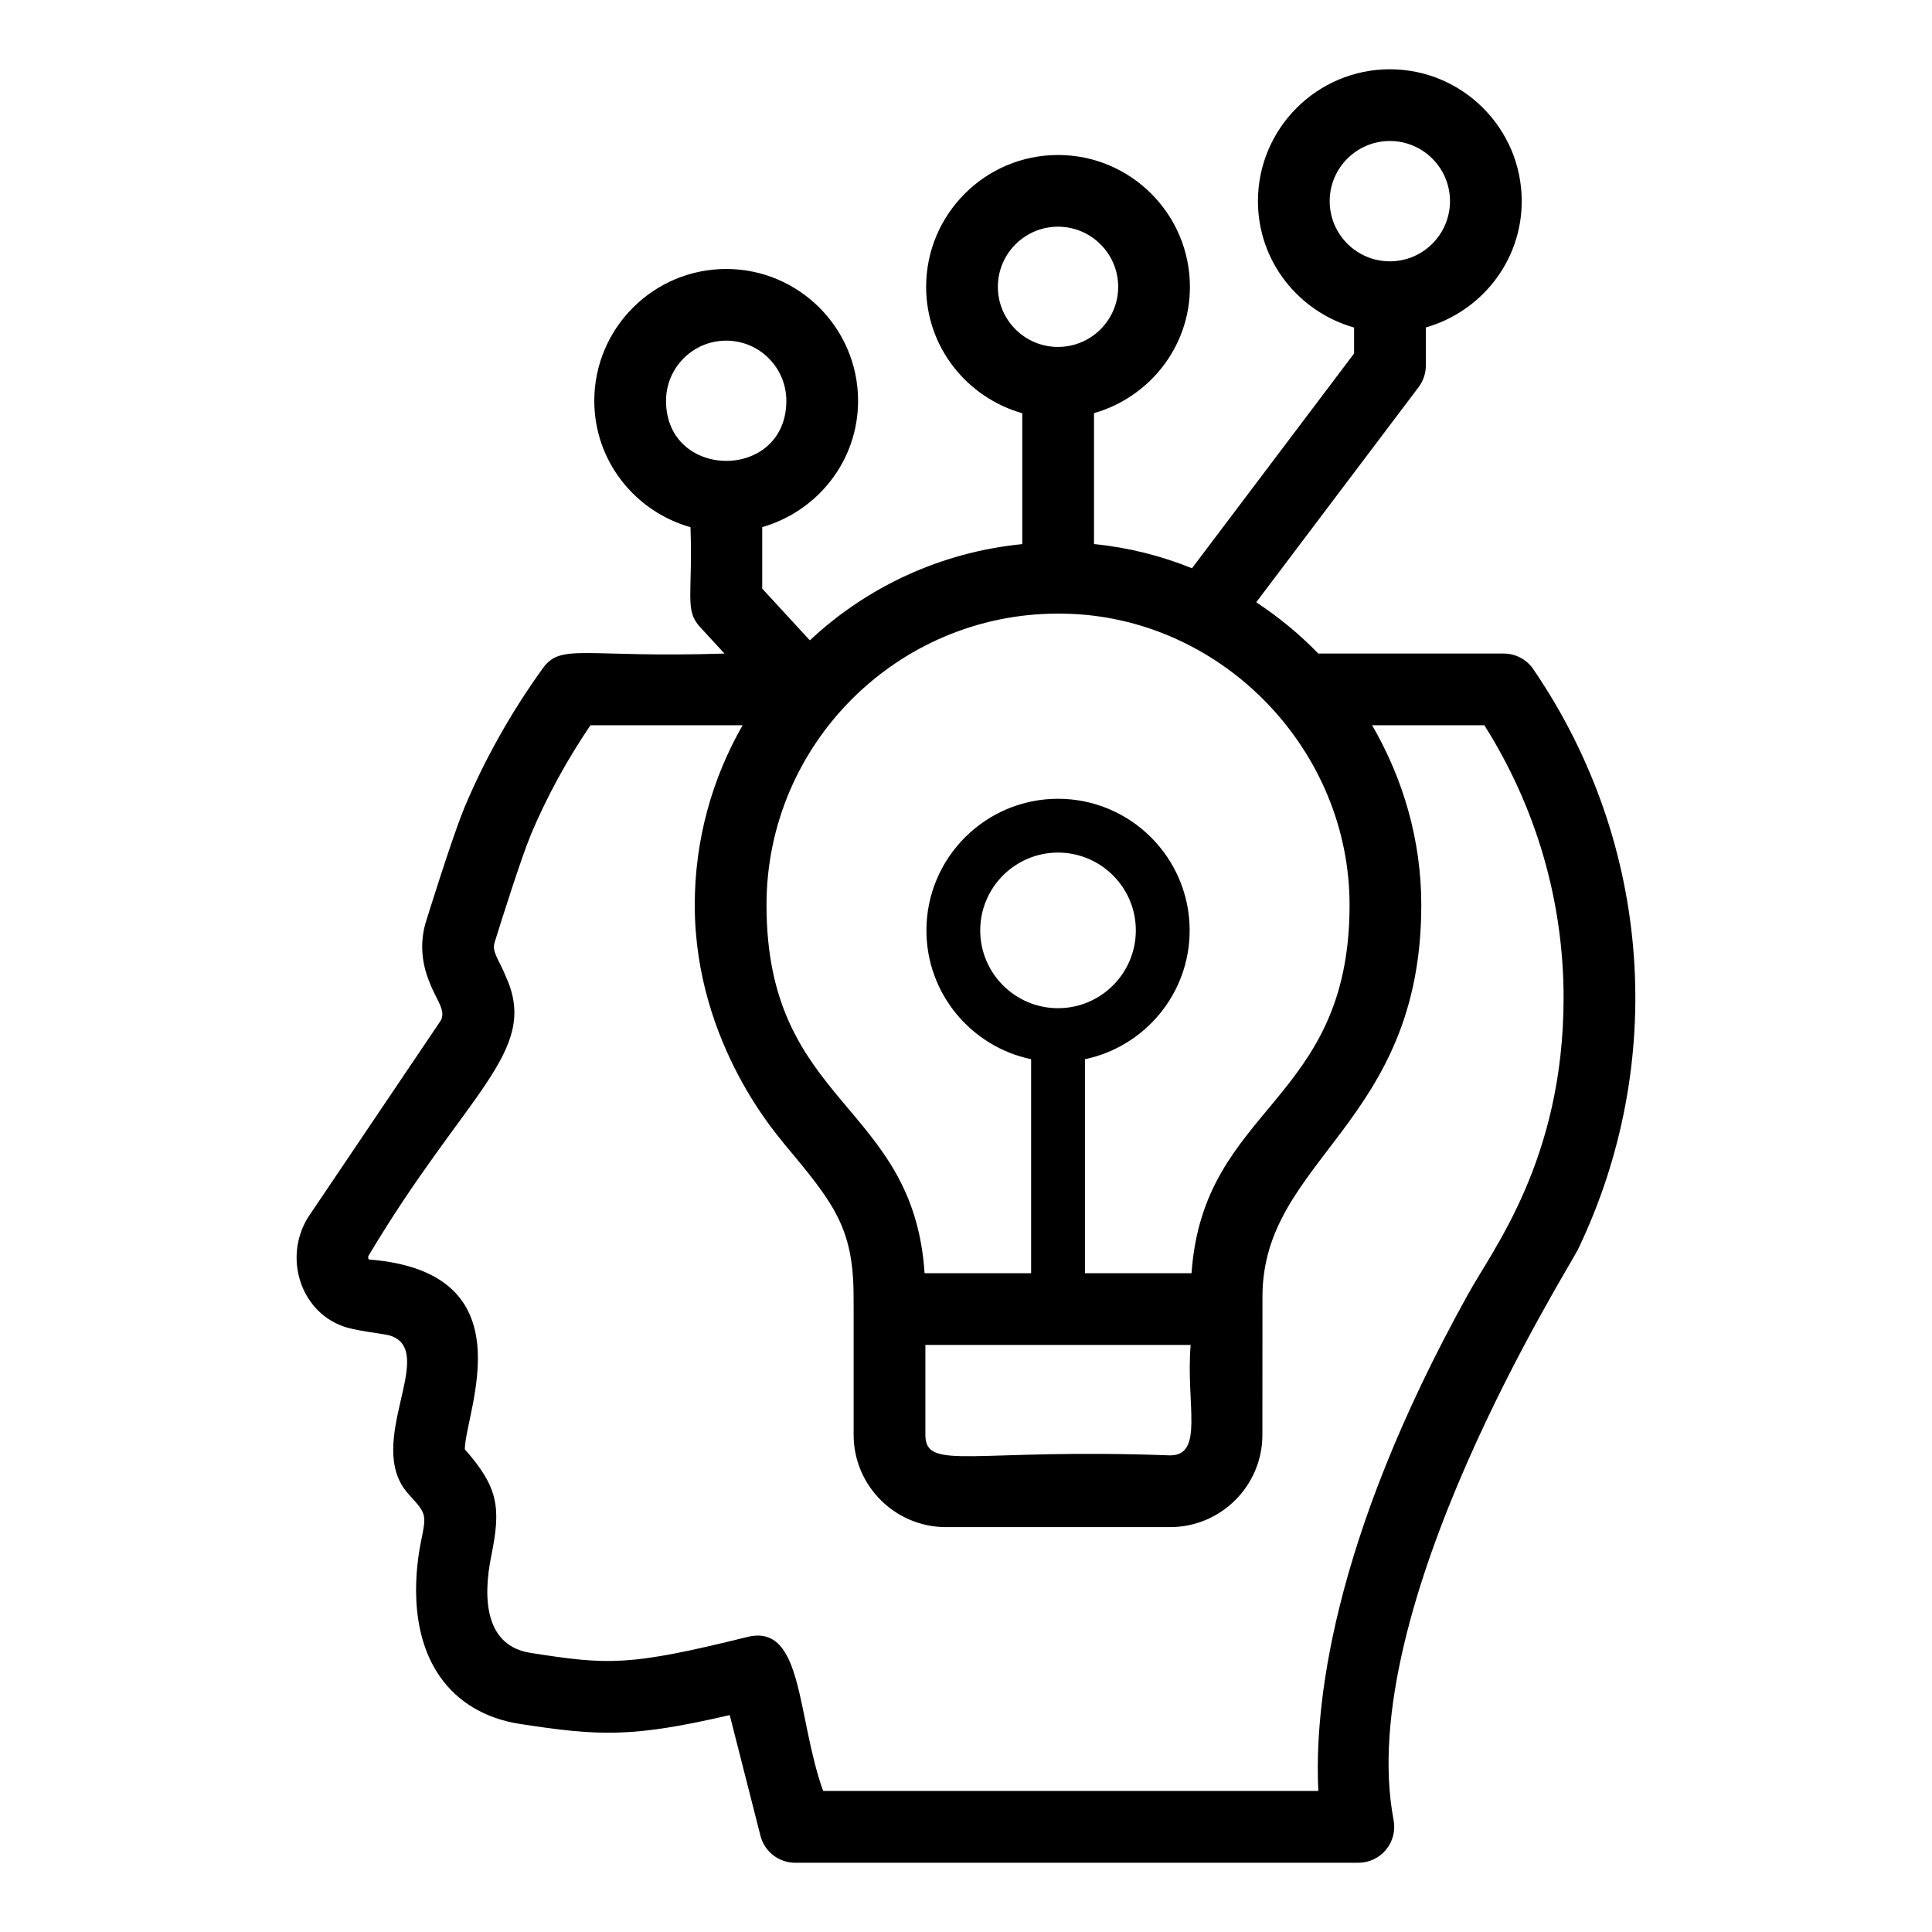
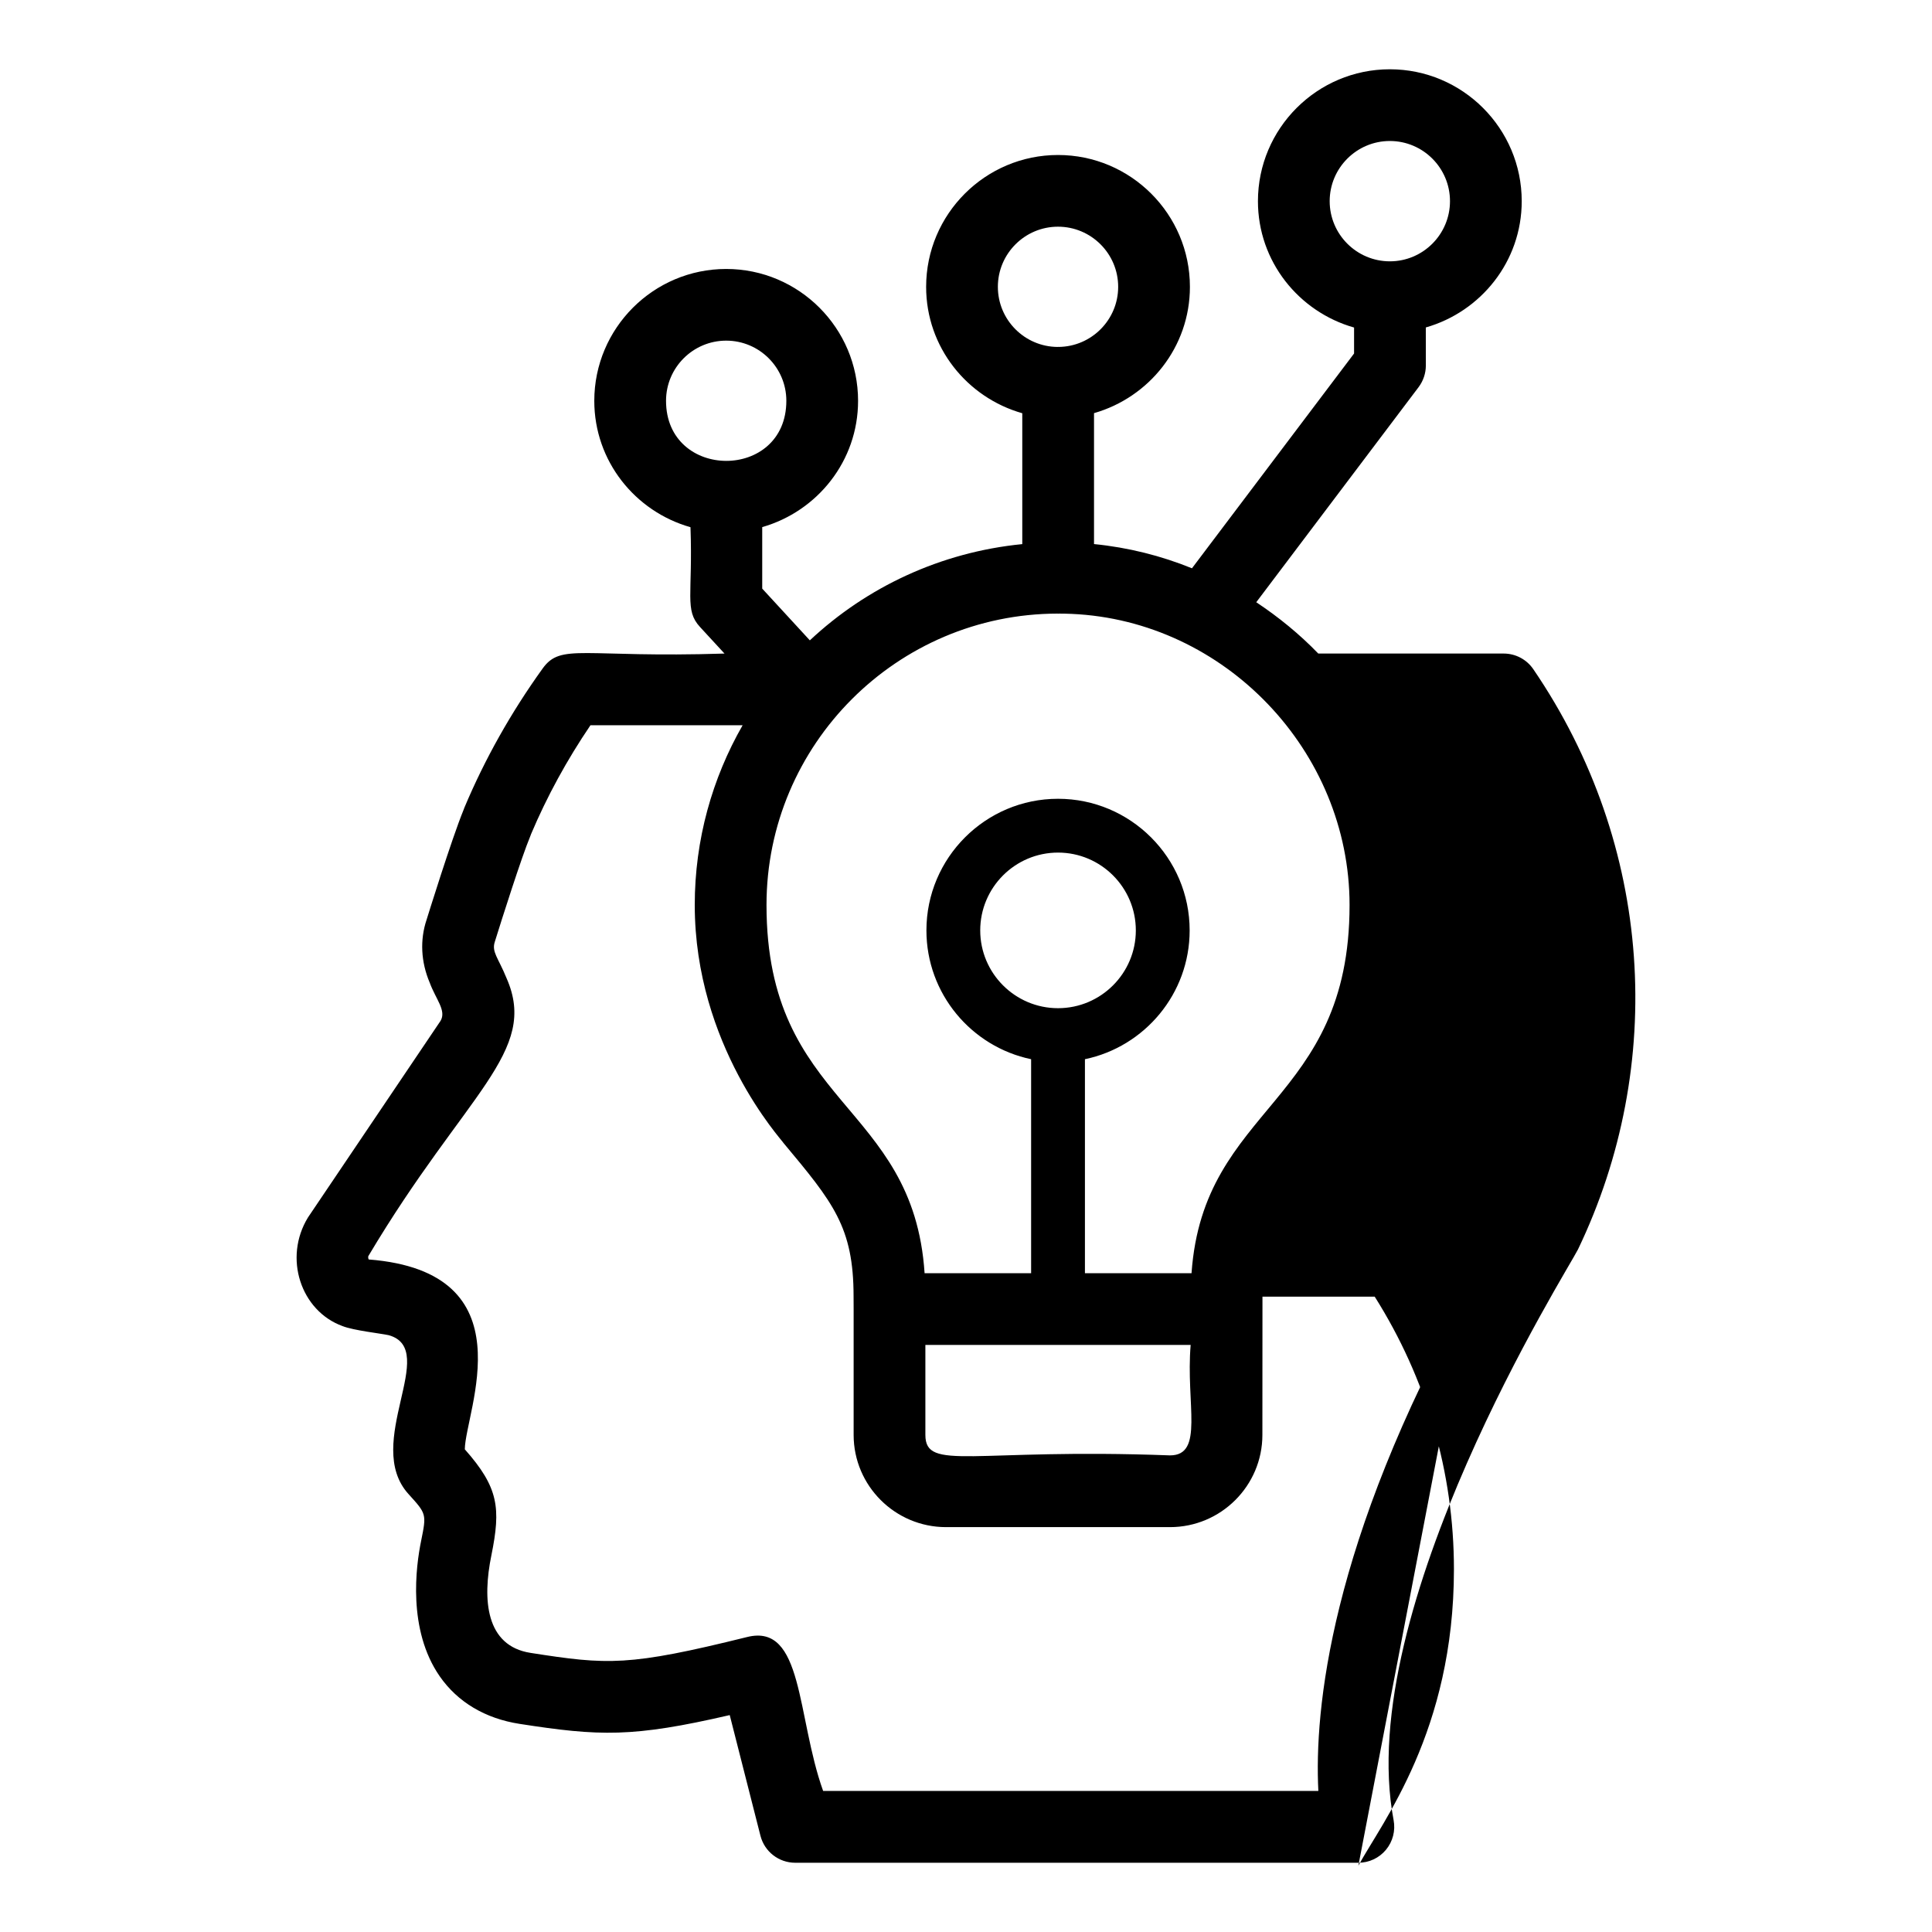
<svg xmlns="http://www.w3.org/2000/svg" fill="#000000" width="800px" height="800px" version="1.1" viewBox="144 144 512 512">
-   <path d="m562.18 475.11c23.414-48.754 20.027-107.11-11.84-153.77-1.77-2.594-4.707-4.144-7.848-4.144h-49.133c-4.949-5.125-10.488-9.648-16.438-13.598l43.023-57.004c1.242-1.652 1.918-3.664 1.918-5.727l-0.008-10.086c14.621-4.18 25.418-17.52 25.418-33.465 0-19.277-15.68-34.957-34.949-34.957-19.277 0-34.957 15.68-34.957 34.957 0 15.969 10.824 29.324 25.477 33.484v6.883l-42.961 56.918c-8.184-3.324-16.891-5.516-25.957-6.418v-34.695c14.617-4.184 25.414-17.52 25.414-33.465 0-19.273-15.68-34.949-34.957-34.949-19.273 0-34.949 15.68-34.949 34.949 0 15.973 10.828 29.328 25.48 33.488v34.684c-21.668 2.144-41.246 11.402-56.297 25.504l-12.621-13.711v-16.301c14.613-4.188 25.402-17.52 25.402-33.461 0-19.273-15.68-34.949-34.949-34.949-19.277 0-34.957 15.68-34.957 34.949 0 15.977 10.832 29.332 25.492 33.488 0.652 17.926-1.633 21.934 2.516 26.43l6.5 7.055c-37.617 1.191-43.297-2.863-48.191 3.953-8.367 11.629-15.34 24.027-20.73 36.855-0.094 0.219-0.176 0.438-0.25 0.66-3.148 7.691-9.574 28.402-9.789 29.094-1.773 5.297-1.512 11.129 0.84 16.664 1.625 4.418 4.492 7.394 2.859 10.125l-35.105 52.055c-6.598 10.734-1.926 24.793 9.125 28.816 2.914 1.16 10.094 1.945 12.266 2.418 13.605 3.84-6.981 28.656 5.242 42.113 4.777 5.258 4.777 5.258 3.332 12.41-1.375 6.676-3.641 23.527 4.938 35.883 4.742 6.828 12.062 11.188 21.16 12.598 21.203 3.289 29.945 3.633 55.688-2.328l8.141 31.973c1.07 4.215 4.867 7.16 9.215 7.16h149.24c2.832 0 5.519-1.262 7.324-3.449 1.805-2.18 2.543-5.055 2.016-7.84-10.688-55.996 46.172-145.79 48.848-151.23zm-65.801-277.8c0-8.789 7.152-15.945 15.945-15.945s15.938 7.152 15.938 15.945c0 8.793-7.148 15.945-15.938 15.945-8.793-0.004-15.945-7.156-15.945-15.945zm-87.934 22.703c0-8.789 7.148-15.938 15.938-15.938 8.793 0 15.945 7.148 15.945 15.938 0 8.734-7.066 15.836-15.781 15.926-0.043 0-0.082-0.027-0.125-0.027-0.055 0-0.098 0.027-0.148 0.031-8.738-0.059-15.828-7.176-15.828-15.93zm15.844 86.598c0.047 0 0.086 0.027 0.137 0.027 0.051 0 0.09-0.027 0.141-0.027 1.129 0.004 2.262 0.023 3.41 0.074 40.621 1.773 73.672 36.379 73.672 77.148 0 52.781-38.754 52.984-41.879 97.574h-28.25v-56.707c15.824-3.301 27.75-17.348 27.75-34.133 0-19.234-15.648-34.883-34.883-34.883-19.23 0-34.875 15.648-34.875 34.883 0 16.785 11.926 30.832 27.746 34.133v56.707h-28.23c-3-45.293-41.895-44.355-41.895-97.574 0-42.547 34.602-77.164 77.156-77.223zm29.77 223.08c-52.289-1.961-64.824 4.34-64.824-5.426v-23.848h70.301c-1.312 15.664 3.66 29.273-5.477 29.273zm-29.672-118.51c-11.367 0-20.617-9.25-20.617-20.617 0-11.371 9.25-20.621 20.617-20.621 11.371 0 20.621 9.25 20.621 20.621 0 11.367-9.25 20.617-20.621 20.617zm-103.88-160.97c0-8.789 7.152-15.938 15.945-15.938s15.938 7.148 15.938 15.938c0 21.289-31.883 21.18-31.883 0zm212.53 236.79c-36.664 66.008-40.742 110.27-39.66 131.61h-131.24c-7.059-19.715-5.172-44.52-20.137-40.785-31.469 7.797-36.906 7.402-57.379 4.207-11.91-1.84-12.82-14.086-10.391-25.891 2.523-12.5 1.922-17.922-7.051-28.062 0.125-10.059 17.18-46.977-25.473-50.312-0.098-0.145-0.191-0.707-0.09-0.891 25.824-43.387 45.293-54.09 36.598-73.715-2.172-5.356-3.977-6.883-3.082-9.586 1.84-5.934 7.109-22.52 9.387-27.945 0.082-0.203 0.164-0.41 0.23-0.617 4.207-9.945 9.488-19.621 15.727-28.816h40.324c-8.051 14.055-12.684 30.305-12.684 47.633 0 37.211 22.953 62.09 23.527 63.082 13.125 15.734 18.562 22.246 18.562 40.645 0.004 0.715 0.012 2.816 0.016 3.422v33.285c0 13.473 10.988 24.438 24.492 24.438h59.344c13.504 0 24.488-10.965 24.488-24.438 0-0.977 0.02-34.332 0.02-33.355v-3.289c0-36.543 42.09-45.609 42.09-103.79 0-17.207-4.812-33.477-13.031-47.633h29.742c13.754 21.77 21 46.645 21 72.246-0.004 43.016-19.039 66.977-25.328 78.559z" />
+   <path d="m562.18 475.11c23.414-48.754 20.027-107.11-11.84-153.77-1.77-2.594-4.707-4.144-7.848-4.144h-49.133c-4.949-5.125-10.488-9.648-16.438-13.598l43.023-57.004c1.242-1.652 1.918-3.664 1.918-5.727l-0.008-10.086c14.621-4.18 25.418-17.52 25.418-33.465 0-19.277-15.68-34.957-34.949-34.957-19.277 0-34.957 15.68-34.957 34.957 0 15.969 10.824 29.324 25.477 33.484v6.883l-42.961 56.918c-8.184-3.324-16.891-5.516-25.957-6.418v-34.695c14.617-4.184 25.414-17.52 25.414-33.465 0-19.273-15.68-34.949-34.957-34.949-19.273 0-34.949 15.68-34.949 34.949 0 15.973 10.828 29.328 25.48 33.488v34.684c-21.668 2.144-41.246 11.402-56.297 25.504l-12.621-13.711v-16.301c14.613-4.188 25.402-17.52 25.402-33.461 0-19.273-15.68-34.949-34.949-34.949-19.277 0-34.957 15.68-34.957 34.949 0 15.977 10.832 29.332 25.492 33.488 0.652 17.926-1.633 21.934 2.516 26.43l6.5 7.055c-37.617 1.191-43.297-2.863-48.191 3.953-8.367 11.629-15.34 24.027-20.73 36.855-0.094 0.219-0.176 0.438-0.25 0.66-3.148 7.691-9.574 28.402-9.789 29.094-1.773 5.297-1.512 11.129 0.84 16.664 1.625 4.418 4.492 7.394 2.859 10.125l-35.105 52.055c-6.598 10.734-1.926 24.793 9.125 28.816 2.914 1.16 10.094 1.945 12.266 2.418 13.605 3.84-6.981 28.656 5.242 42.113 4.777 5.258 4.777 5.258 3.332 12.41-1.375 6.676-3.641 23.527 4.938 35.883 4.742 6.828 12.062 11.188 21.16 12.598 21.203 3.289 29.945 3.633 55.688-2.328l8.141 31.973c1.07 4.215 4.867 7.16 9.215 7.16h149.24c2.832 0 5.519-1.262 7.324-3.449 1.805-2.18 2.543-5.055 2.016-7.84-10.688-55.996 46.172-145.79 48.848-151.23zm-65.801-277.8c0-8.789 7.152-15.945 15.945-15.945s15.938 7.152 15.938 15.945c0 8.793-7.148 15.945-15.938 15.945-8.793-0.004-15.945-7.156-15.945-15.945zm-87.934 22.703c0-8.789 7.148-15.938 15.938-15.938 8.793 0 15.945 7.148 15.945 15.938 0 8.734-7.066 15.836-15.781 15.926-0.043 0-0.082-0.027-0.125-0.027-0.055 0-0.098 0.027-0.148 0.031-8.738-0.059-15.828-7.176-15.828-15.93zm15.844 86.598c0.047 0 0.086 0.027 0.137 0.027 0.051 0 0.09-0.027 0.141-0.027 1.129 0.004 2.262 0.023 3.41 0.074 40.621 1.773 73.672 36.379 73.672 77.148 0 52.781-38.754 52.984-41.879 97.574h-28.25v-56.707c15.824-3.301 27.75-17.348 27.75-34.133 0-19.234-15.648-34.883-34.883-34.883-19.23 0-34.875 15.648-34.875 34.883 0 16.785 11.926 30.832 27.746 34.133v56.707h-28.23c-3-45.293-41.895-44.355-41.895-97.574 0-42.547 34.602-77.164 77.156-77.223zm29.77 223.08c-52.289-1.961-64.824 4.34-64.824-5.426v-23.848h70.301c-1.312 15.664 3.66 29.273-5.477 29.273zm-29.672-118.51c-11.367 0-20.617-9.25-20.617-20.617 0-11.371 9.25-20.621 20.617-20.621 11.371 0 20.621 9.25 20.621 20.621 0 11.367-9.25 20.617-20.621 20.617zm-103.88-160.97c0-8.789 7.152-15.938 15.945-15.938s15.938 7.148 15.938 15.938c0 21.289-31.883 21.18-31.883 0zm212.53 236.79c-36.664 66.008-40.742 110.27-39.66 131.61h-131.24c-7.059-19.715-5.172-44.52-20.137-40.785-31.469 7.797-36.906 7.402-57.379 4.207-11.91-1.84-12.82-14.086-10.391-25.891 2.523-12.5 1.922-17.922-7.051-28.062 0.125-10.059 17.18-46.977-25.473-50.312-0.098-0.145-0.191-0.707-0.09-0.891 25.824-43.387 45.293-54.09 36.598-73.715-2.172-5.356-3.977-6.883-3.082-9.586 1.84-5.934 7.109-22.52 9.387-27.945 0.082-0.203 0.164-0.41 0.23-0.617 4.207-9.945 9.488-19.621 15.727-28.816h40.324c-8.051 14.055-12.684 30.305-12.684 47.633 0 37.211 22.953 62.09 23.527 63.082 13.125 15.734 18.562 22.246 18.562 40.645 0.004 0.715 0.012 2.816 0.016 3.422v33.285c0 13.473 10.988 24.438 24.492 24.438h59.344c13.504 0 24.488-10.965 24.488-24.438 0-0.977 0.02-34.332 0.02-33.355v-3.289h29.742c13.754 21.77 21 46.645 21 72.246-0.004 43.016-19.039 66.977-25.328 78.559z" />
</svg>